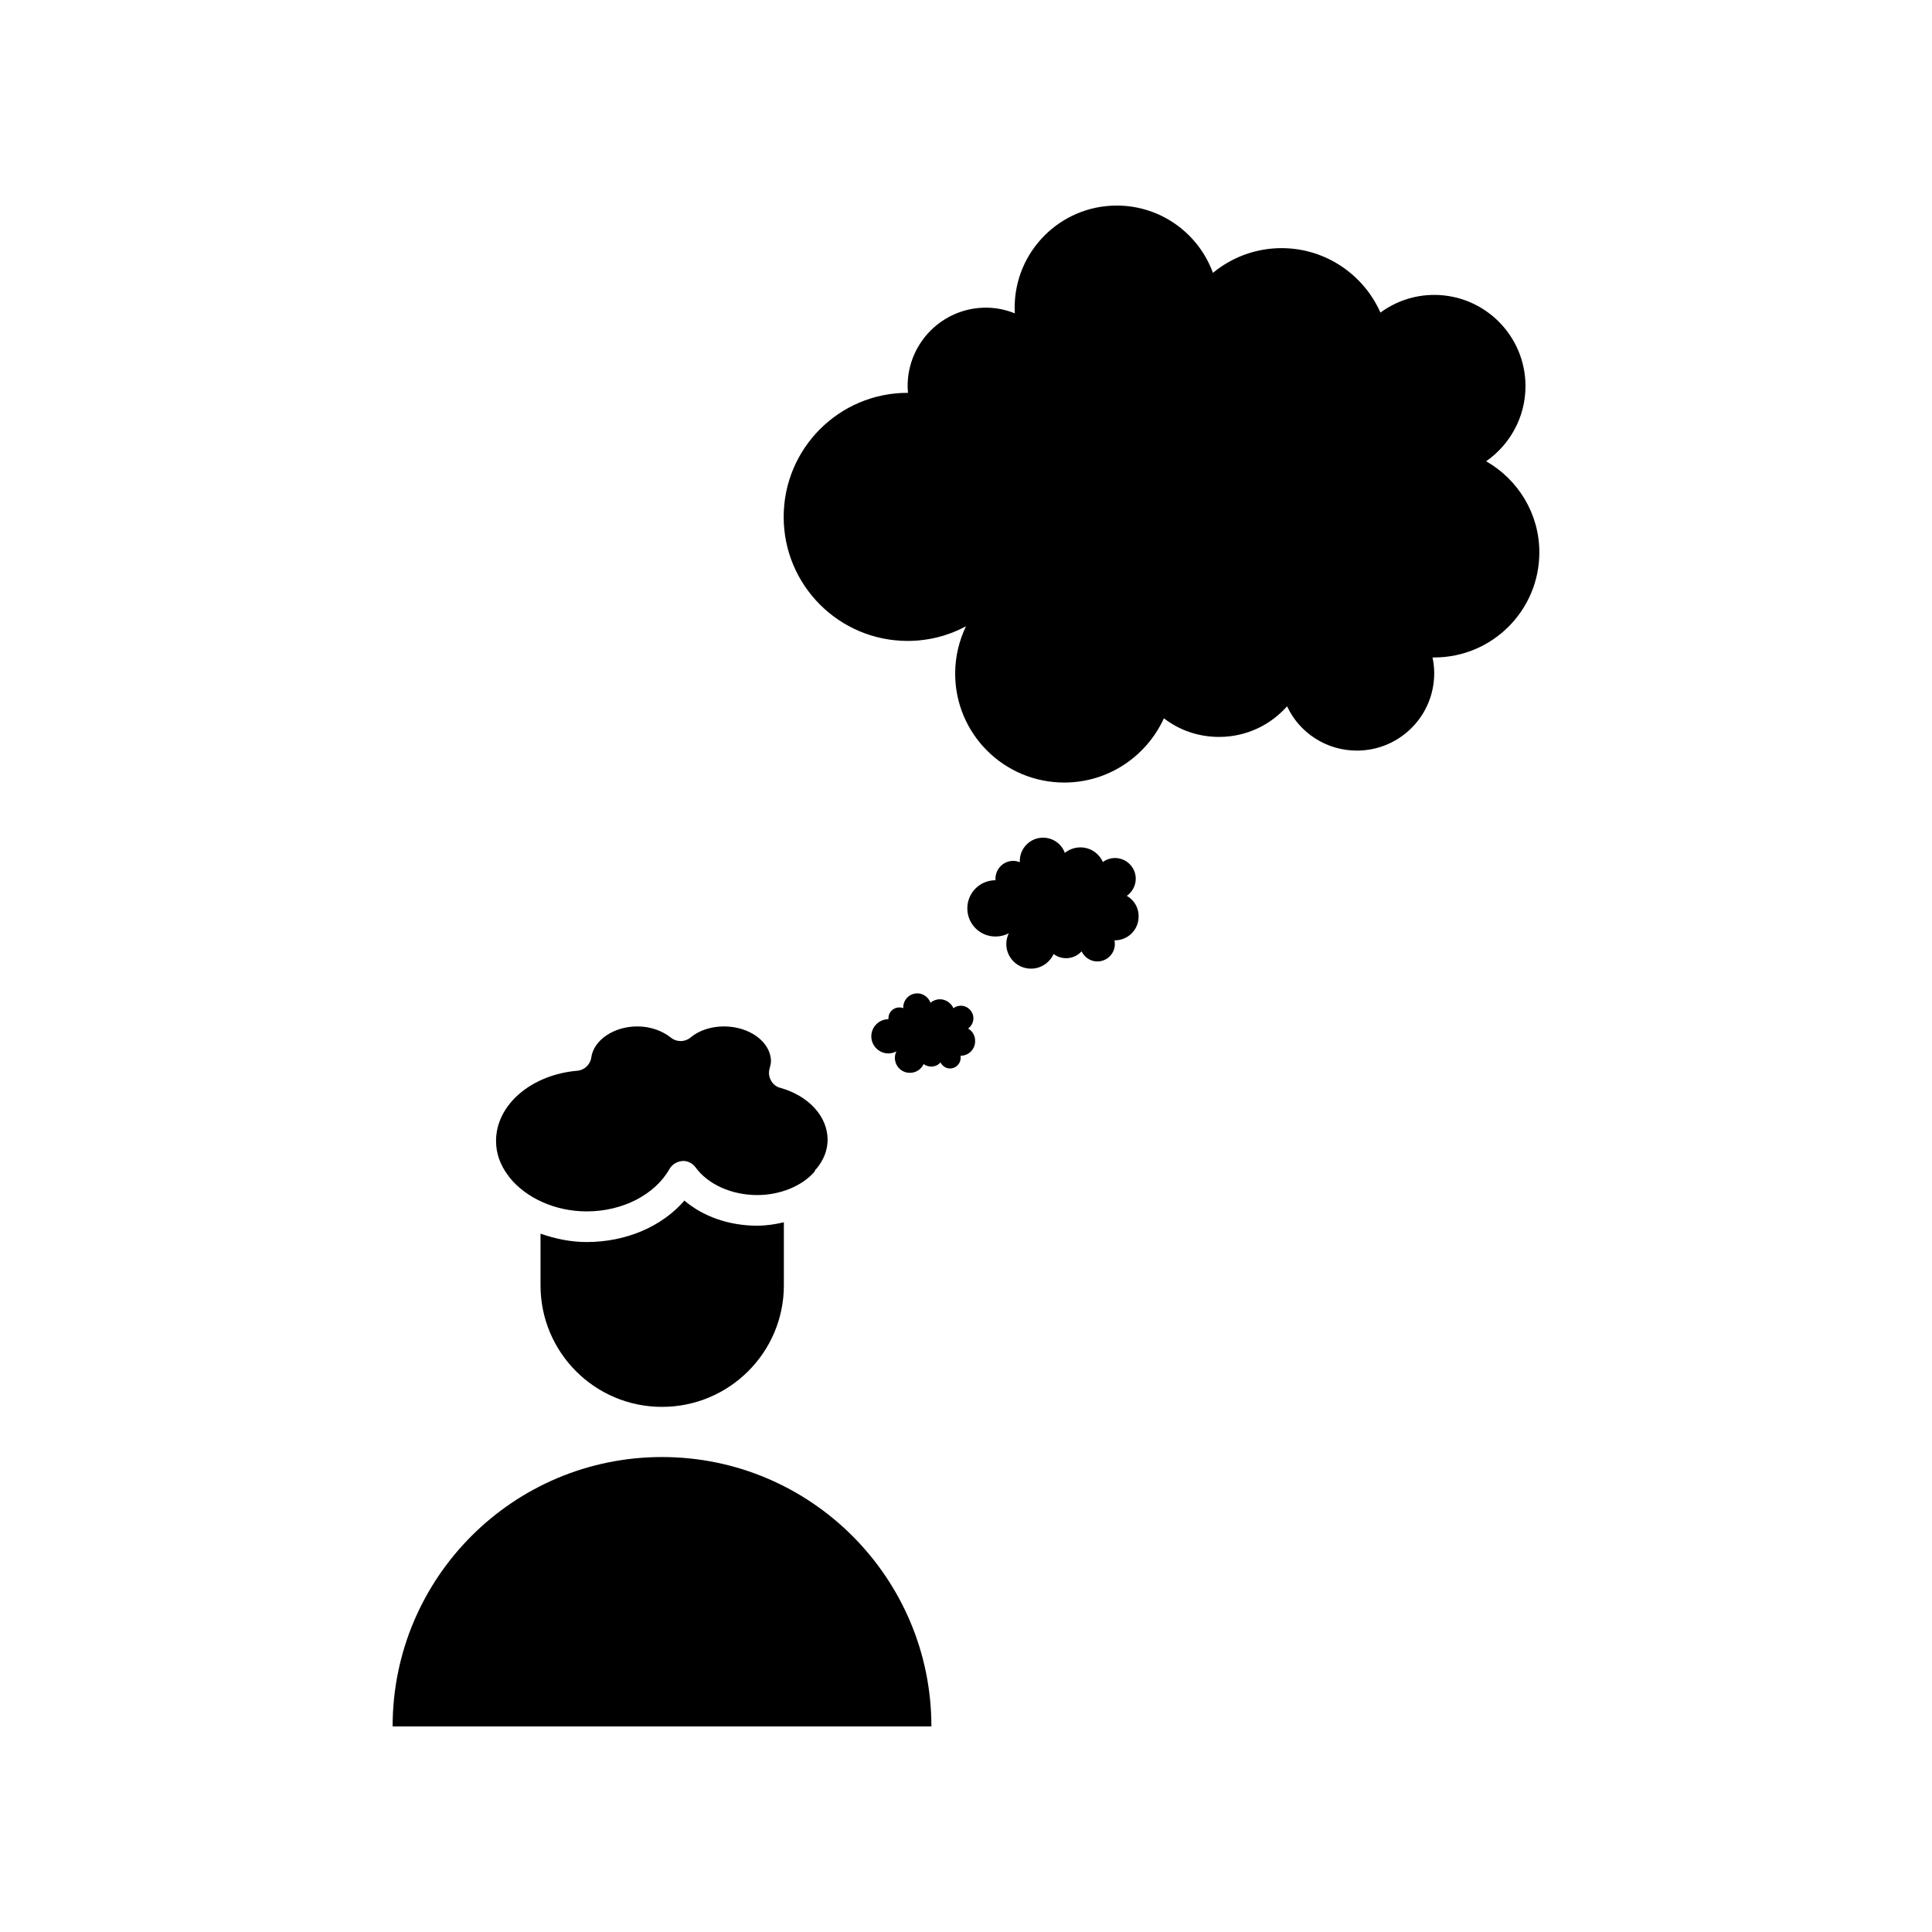
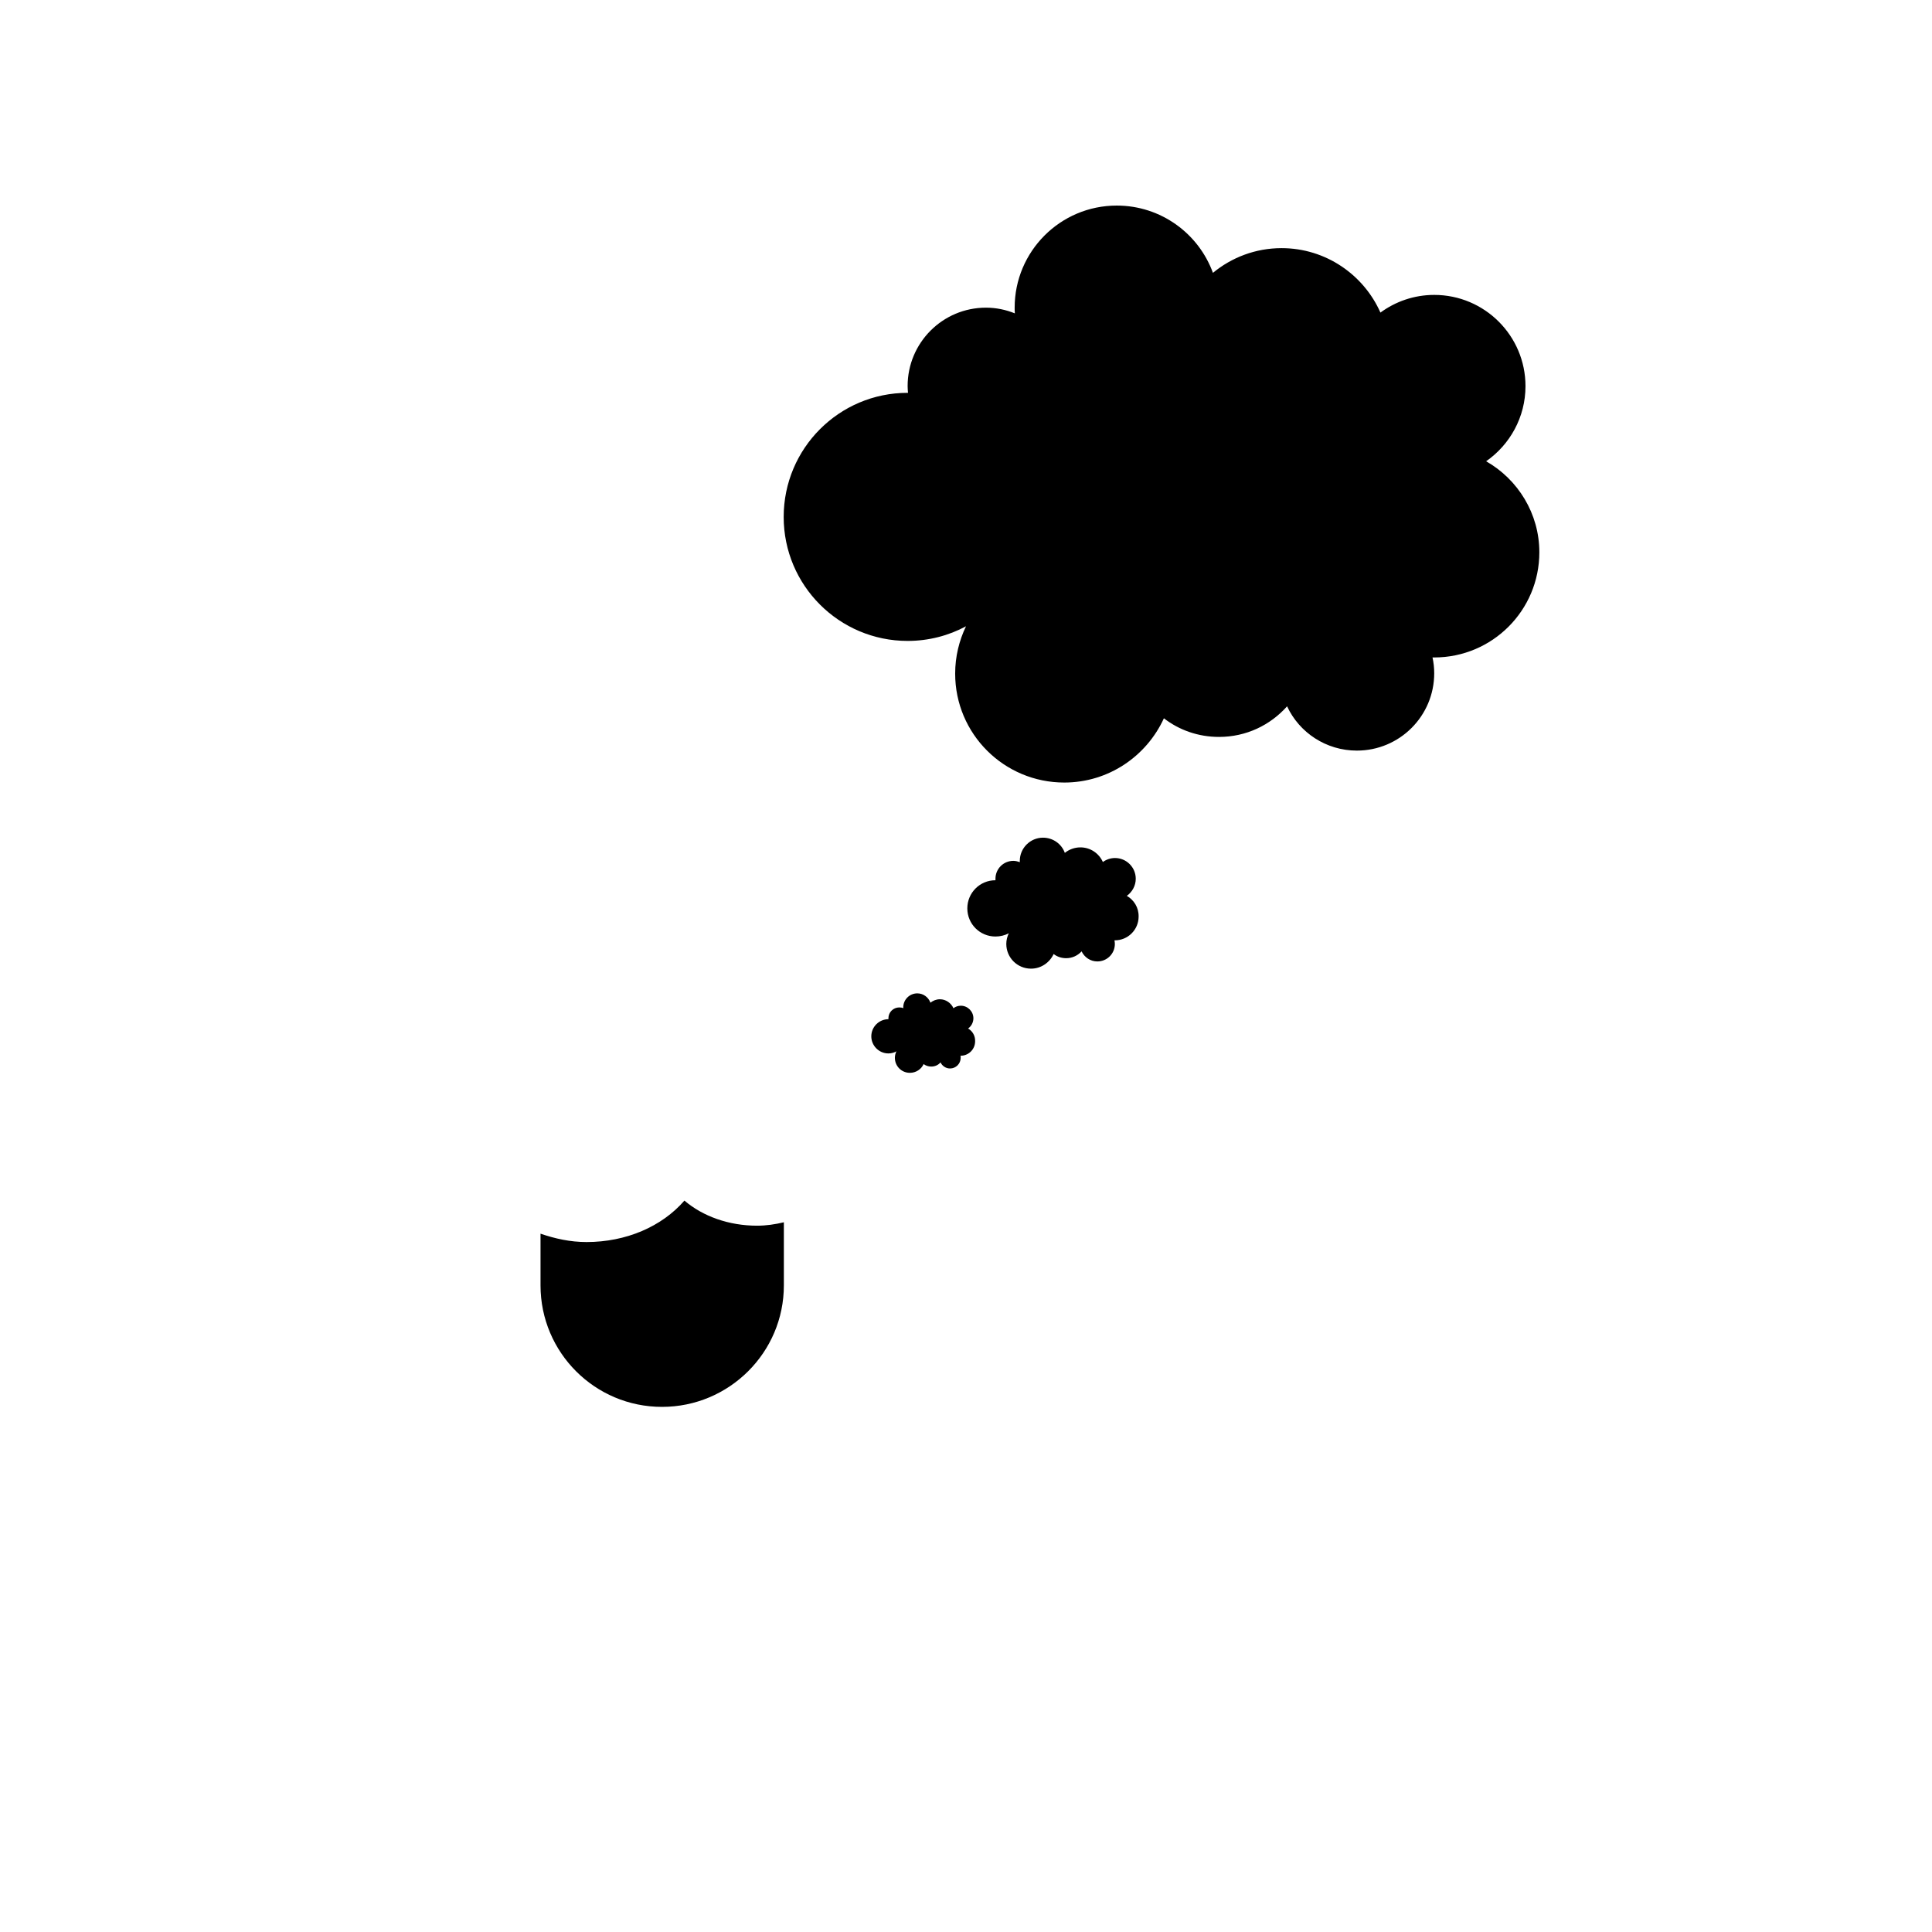
<svg xmlns="http://www.w3.org/2000/svg" fill="#000000" width="800px" height="800px" version="1.1" viewBox="144 144 512 512">
  <g>
-     <path d="m360.3 453.8c1.965-2.316 3.023-4.988 3.023-7.758 0-6.144-4.988-11.637-12.543-13.754-1.059-0.25-1.965-1.008-2.469-1.965-0.555-1.008-0.656-2.117-0.352-3.176 0.152-0.656 0.352-1.309 0.352-1.863 0-5.09-5.594-9.27-12.445-9.27-3.426 0-6.648 1.059-8.918 2.973-1.461 1.211-3.68 1.211-5.141 0-2.367-1.863-5.492-2.973-8.918-2.973-6.246 0-11.539 3.629-12.191 8.211-0.25 1.863-1.812 3.375-3.68 3.527-12.293 1.059-21.562 9.07-21.562 18.59 0 3.273 1.059 6.297 3.125 9.07 0.152 0.152 0.25 0.352 0.352 0.504 4.484 5.644 12.293 9.117 20.555 9.117 9.523 0 18.086-4.434 21.965-11.285 0.656-1.16 1.965-1.965 3.375-2.066 1.211-0.152 2.719 0.555 3.527 1.715 3.273 4.484 9.523 7.305 16.324 7.305 6.047 0 11.891-2.367 15.215-6.246 0.055-0.305 0.207-0.504 0.406-0.656z" />
+     <path d="m360.3 453.8z" />
    <path d="m325.38 462.17c-5.996 6.902-15.469 10.984-25.945 10.984-4.332 0-8.363-0.906-12.191-2.215v13.703c0 17.785 14.41 32.195 32.195 32.195s32.293-14.41 32.293-32.195v-16.727c-2.316 0.555-4.684 0.906-7.106 0.906-7.457 0-14.359-2.469-19.246-6.652z" />
-     <path d="m319.44 530.13c-39.398 0-71.391 31.941-71.391 71.391h142.78c0-39.398-31.992-71.391-71.391-71.391z" />
    <path d="m537.84 266.24c6.297-4.383 10.43-11.688 10.43-19.902 0-13.352-10.832-24.184-24.184-24.184-5.34 0-10.277 1.762-14.258 4.684-4.434-10.027-14.508-17.078-26.199-17.078-6.902 0-13.25 2.469-18.188 6.551-3.777-10.379-13.754-17.832-25.492-17.832-14.965 0-27.055 12.141-27.055 27.055 0 0.504 0 1.008 0.051 1.512-2.367-0.957-4.938-1.512-7.656-1.512-11.488 0-20.758 9.32-20.758 20.758 0 0.605 0.051 1.258 0.102 1.812h-0.102c-18.137 0-32.848 14.711-32.848 32.898 0 18.137 14.711 32.848 32.848 32.848 5.594 0 10.883-1.41 15.469-3.879-1.812 3.777-2.871 8.012-2.871 12.543 0 15.973 12.949 28.867 28.918 28.867 11.738 0 21.816-7.004 26.398-17.027 4.031 3.125 9.117 4.938 14.609 4.938 7.203 0 13.602-3.125 18.035-8.113 3.223 6.953 10.328 11.738 18.488 11.738 11.336 0 20.504-9.168 20.504-20.504 0-1.41-0.152-2.82-0.453-4.18h0.453c15.418 0 27.859-12.496 27.859-27.859 0.008-10.277-5.688-19.348-14.102-24.133z" />
    <path d="m442.62 381.41c1.41-1.008 2.367-2.672 2.367-4.535 0-3.023-2.469-5.492-5.492-5.492-1.211 0-2.316 0.402-3.223 1.059-1.008-2.266-3.273-3.879-5.945-3.879-1.562 0-3.023 0.555-4.133 1.461-0.855-2.367-3.125-4.031-5.793-4.031-3.375 0-6.144 2.769-6.144 6.144v0.352c-0.555-0.203-1.109-0.352-1.715-0.352-2.621 0-4.734 2.117-4.734 4.734v0.402c-4.133 0-7.457 3.324-7.457 7.457 0 4.133 3.324 7.457 7.457 7.457 1.258 0 2.469-0.301 3.527-0.855-0.402 0.855-0.656 1.812-0.656 2.82 0 3.629 2.922 6.551 6.551 6.551 2.672 0 4.938-1.613 5.996-3.879 0.906 0.707 2.066 1.109 3.324 1.109 1.613 0 3.074-0.707 4.082-1.812 0.754 1.562 2.316 2.672 4.18 2.672 2.57 0 4.637-2.066 4.637-4.637 0-0.301-0.051-0.656-0.102-0.957h0.102c3.477 0 6.297-2.82 6.297-6.297 0.047-2.367-1.211-4.383-3.125-5.492z" />
    <path d="m400.55 416.57c0.855-0.605 1.41-1.613 1.41-2.719 0-1.812-1.512-3.324-3.324-3.324-0.754 0-1.41 0.25-1.965 0.656-0.605-1.359-2.016-2.367-3.578-2.367-0.957 0-1.812 0.352-2.519 0.906-0.504-1.41-1.863-2.469-3.477-2.469-2.066 0-3.727 1.664-3.727 3.727v0.203c-0.301-0.152-0.656-0.203-1.059-0.203-1.562 0-2.871 1.258-2.871 2.871v0.25c-2.469 0-4.535 2.016-4.535 4.535 0 2.469 2.016 4.535 4.535 4.535 0.754 0 1.512-0.203 2.117-0.555-0.25 0.504-0.402 1.109-0.402 1.715 0 2.215 1.762 3.981 3.981 3.981 1.613 0 3.023-0.957 3.629-2.316 0.555 0.402 1.258 0.656 2.016 0.656 1.008 0 1.863-0.402 2.469-1.109 0.453 0.957 1.41 1.613 2.519 1.613 1.562 0 2.82-1.258 2.82-2.82 0-0.203 0-0.402-0.051-0.555h0.051c2.117 0 3.828-1.715 3.828-3.828 0.051-1.469-0.707-2.727-1.867-3.383z" />
  </g>
</svg>